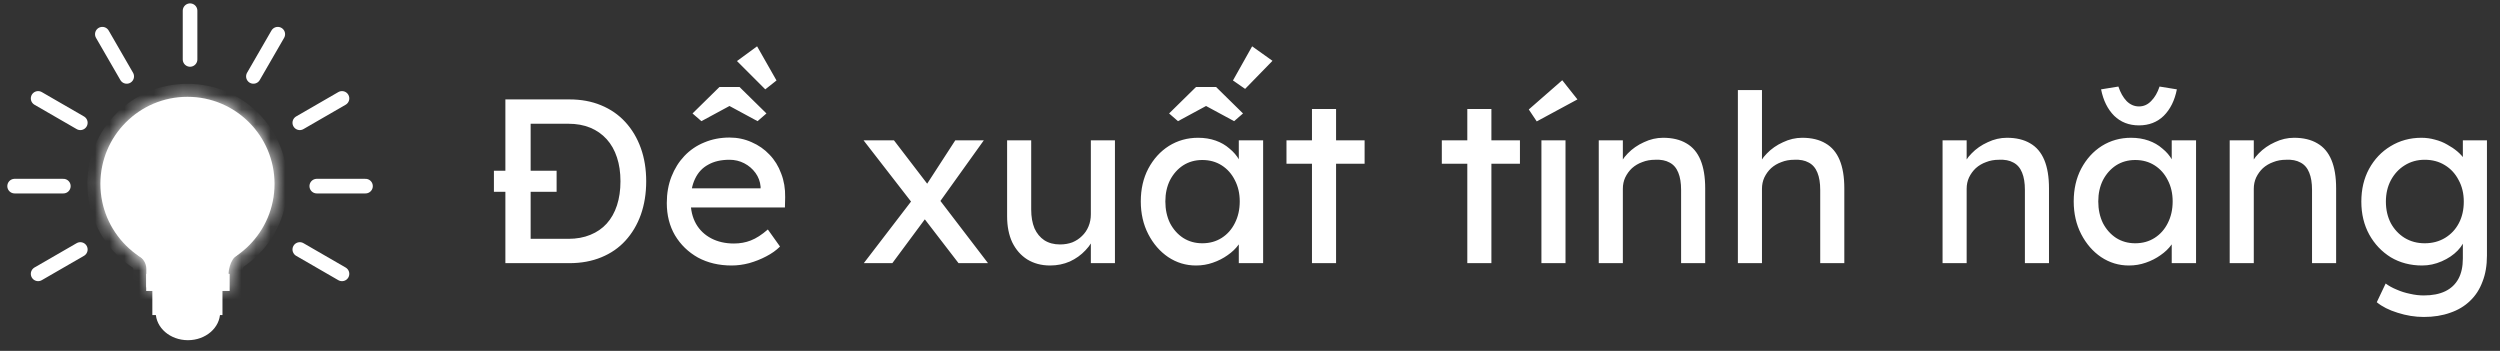
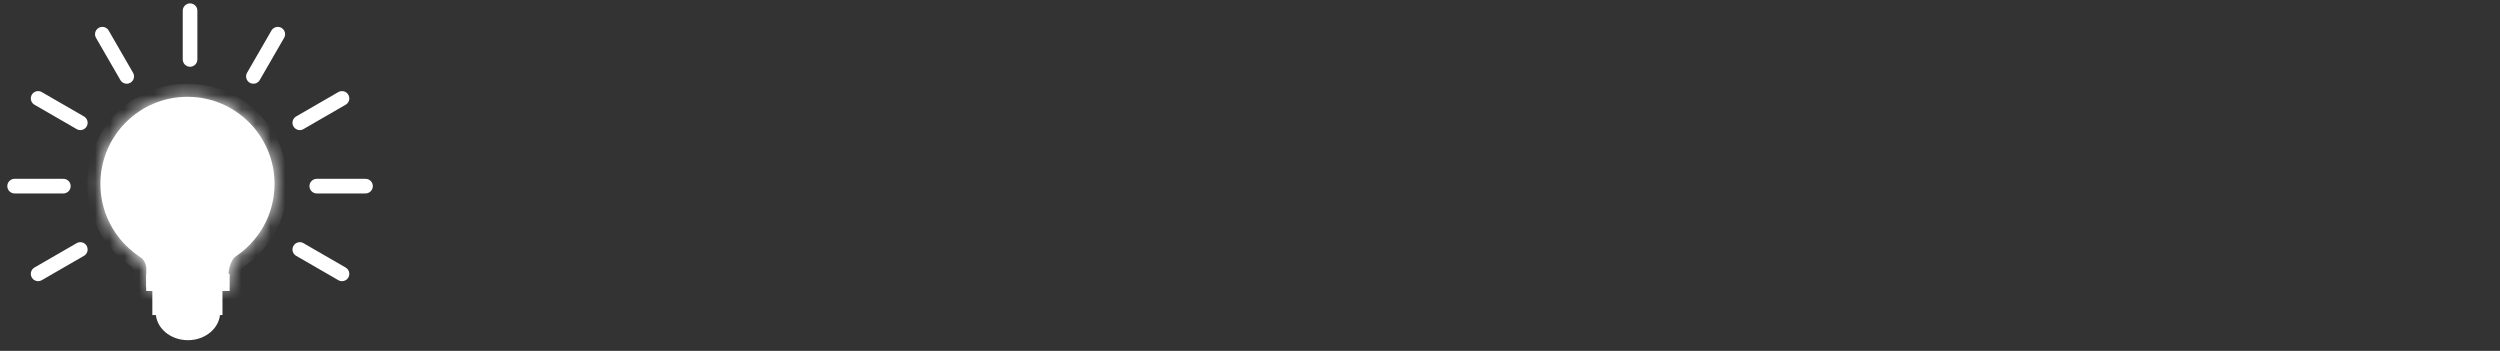
<svg xmlns="http://www.w3.org/2000/svg" width="171" height="24" viewBox="0 0 171 24" fill="none">
  <rect x="0" y="0" width="171" height="24" fill="#333333" stroke="none" />
  <mask id="path-1-inside-1_1378_46255" fill="white">
    <path d="M18.778 12.577C18.778 15.866 16.111 18.532 12.822 18.532C9.534 18.532 6.867 15.866 6.867 12.577C6.867 9.288 9.534 6.622 12.822 6.622C16.111 6.622 18.778 9.288 18.778 12.577Z" />
    <path d="M9.419 17.438C8.751 17.008 16.771 17.074 16.226 17.438C15.68 17.803 15.637 18.654 15.637 18.654V19.654H10.008C10.008 19.654 10.008 18.957 10.008 18.654C10.008 18.35 10.088 17.869 9.419 17.438Z" />
  </mask>
  <path d="M18.778 12.577C18.778 15.866 16.111 18.532 12.822 18.532C9.534 18.532 6.867 15.866 6.867 12.577C6.867 9.288 9.534 6.622 12.822 6.622C16.111 6.622 18.778 9.288 18.778 12.577Z" fill="white" />
  <path d="M9.419 17.438C8.751 17.008 16.771 17.074 16.226 17.438C15.68 17.803 15.637 18.654 15.637 18.654V19.654H10.008C10.008 19.654 10.008 18.957 10.008 18.654C10.008 18.35 10.088 17.869 9.419 17.438Z" fill="white" />
  <path d="M15.637 19.654V20.544H16.527V19.654H15.637ZM10.008 19.654H9.118V20.544H10.008V19.654ZM15.637 18.654L14.749 18.609L14.748 18.631V18.654H15.637ZM17.888 12.577C17.888 15.374 15.62 17.642 12.822 17.642V19.422C16.603 19.422 19.668 16.357 19.668 12.577H17.888ZM12.822 17.642C10.025 17.642 7.757 15.374 7.757 12.577H5.978C5.978 16.357 9.042 19.422 12.822 19.422V17.642ZM7.757 12.577C7.757 9.779 10.025 7.511 12.822 7.511V5.732C9.042 5.732 5.978 8.796 5.978 12.577H7.757ZM12.822 7.511C15.62 7.511 17.888 9.779 17.888 12.577H19.668C19.668 8.796 16.603 5.732 12.822 5.732V7.511ZM9.901 16.69C9.927 16.707 10.123 16.829 10.22 17.101C10.357 17.486 10.191 17.814 10.037 17.976C9.921 18.099 9.803 18.145 9.79 18.151C9.759 18.164 9.744 18.166 9.759 18.163C9.832 18.144 10.021 18.117 10.344 18.093C10.96 18.047 11.856 18.026 12.772 18.03C13.688 18.034 14.595 18.063 15.23 18.111C15.559 18.136 15.772 18.164 15.874 18.186C15.896 18.19 15.897 18.192 15.883 18.187C15.881 18.186 15.806 18.163 15.715 18.098C15.652 18.053 15.329 17.805 15.365 17.336C15.397 16.917 15.698 16.721 15.731 16.699L16.72 18.178C16.787 18.133 17.105 17.915 17.139 17.474C17.177 16.984 16.84 16.714 16.748 16.649C16.628 16.564 16.51 16.52 16.452 16.501C16.381 16.477 16.311 16.459 16.25 16.446C16.02 16.397 15.702 16.362 15.366 16.337C14.672 16.284 13.718 16.255 12.78 16.25C11.844 16.246 10.894 16.267 10.211 16.318C9.885 16.343 9.561 16.378 9.326 16.437C9.263 16.453 9.184 16.475 9.102 16.51C9.039 16.536 8.885 16.605 8.746 16.751C8.571 16.936 8.398 17.288 8.544 17.698C8.649 17.995 8.87 18.143 8.938 18.186L9.901 16.69ZM15.637 18.765H10.008V20.544H15.637V18.765ZM10.008 19.654C10.898 19.654 10.898 19.654 10.898 19.654C10.898 19.654 10.898 19.654 10.898 19.654C10.898 19.654 10.898 19.654 10.898 19.654C10.898 19.654 10.898 19.654 10.898 19.654C10.898 19.654 10.898 19.654 10.898 19.654C10.898 19.654 10.898 19.654 10.898 19.654C10.898 19.654 10.898 19.654 10.898 19.654C10.898 19.654 10.898 19.654 10.898 19.654C10.898 19.654 10.898 19.654 10.898 19.654C10.898 19.654 10.898 19.654 10.898 19.654C10.898 19.654 10.898 19.654 10.898 19.654C10.898 19.653 10.898 19.653 10.898 19.653C10.898 19.653 10.898 19.653 10.898 19.653C10.898 19.653 10.898 19.653 10.898 19.653C10.898 19.653 10.898 19.653 10.898 19.653C10.898 19.653 10.898 19.652 10.898 19.652C10.898 19.652 10.898 19.652 10.898 19.652C10.898 19.652 10.898 19.652 10.898 19.652C10.898 19.652 10.898 19.652 10.898 19.652C10.898 19.651 10.898 19.651 10.898 19.651C10.898 19.651 10.898 19.651 10.898 19.651C10.898 19.651 10.898 19.651 10.898 19.651C10.898 19.651 10.898 19.65 10.898 19.65C10.898 19.65 10.898 19.65 10.898 19.65C10.898 19.65 10.898 19.65 10.898 19.65C10.898 19.649 10.898 19.649 10.898 19.649C10.898 19.649 10.898 19.649 10.898 19.649C10.898 19.649 10.898 19.648 10.898 19.648C10.898 19.648 10.898 19.648 10.898 19.648C10.898 19.648 10.898 19.648 10.898 19.648C10.898 19.647 10.898 19.647 10.898 19.647C10.898 19.647 10.898 19.647 10.898 19.646C10.898 19.646 10.898 19.646 10.898 19.646C10.898 19.646 10.898 19.646 10.898 19.645C10.898 19.645 10.898 19.645 10.898 19.645C10.898 19.645 10.898 19.645 10.898 19.645C10.898 19.644 10.898 19.644 10.898 19.644C10.898 19.644 10.898 19.644 10.898 19.643C10.898 19.643 10.898 19.643 10.898 19.643C10.898 19.643 10.898 19.642 10.898 19.642C10.898 19.642 10.898 19.642 10.898 19.642C10.898 19.641 10.898 19.641 10.898 19.641C10.898 19.641 10.898 19.64 10.898 19.64C10.898 19.64 10.898 19.64 10.898 19.64C10.898 19.64 10.898 19.639 10.898 19.639C10.898 19.639 10.898 19.639 10.898 19.638C10.898 19.638 10.898 19.638 10.898 19.638C10.898 19.637 10.898 19.637 10.898 19.637C10.898 19.637 10.898 19.637 10.898 19.636C10.898 19.636 10.898 19.636 10.898 19.636C10.898 19.635 10.898 19.635 10.898 19.635C10.898 19.634 10.898 19.634 10.898 19.634C10.898 19.634 10.898 19.634 10.898 19.633C10.898 19.633 10.898 19.633 10.898 19.633C10.898 19.632 10.898 19.632 10.898 19.632C10.898 19.631 10.898 19.631 10.898 19.631C10.898 19.631 10.898 19.63 10.898 19.63C10.898 19.63 10.898 19.63 10.898 19.629C10.898 19.629 10.898 19.629 10.898 19.628C10.898 19.628 10.898 19.628 10.898 19.628C10.898 19.627 10.898 19.627 10.898 19.627C10.898 19.626 10.898 19.626 10.898 19.626C10.898 19.625 10.898 19.625 10.898 19.625C10.898 19.625 10.898 19.624 10.898 19.624C10.898 19.624 10.898 19.623 10.898 19.623C10.898 19.623 10.898 19.622 10.898 19.622C10.898 19.622 10.898 19.621 10.898 19.621C10.898 19.621 10.898 19.62 10.898 19.62C10.898 19.62 10.898 19.619 10.898 19.619C10.898 19.619 10.898 19.619 10.898 19.618C10.898 19.618 10.898 19.617 10.898 19.617C10.898 19.617 10.898 19.616 10.898 19.616C10.898 19.616 10.898 19.615 10.898 19.615C10.898 19.615 10.898 19.614 10.898 19.614C10.898 19.614 10.898 19.613 10.898 19.613C10.898 19.613 10.898 19.612 10.898 19.612C10.898 19.612 10.898 19.611 10.898 19.611C10.898 19.61 10.898 19.61 10.898 19.61C10.898 19.609 10.898 19.609 10.898 19.609C10.898 19.608 10.898 19.608 10.898 19.608C10.898 19.607 10.898 19.607 10.898 19.606C10.898 19.606 10.898 19.606 10.898 19.605C10.898 19.605 10.898 19.605 10.898 19.604C10.898 19.604 10.898 19.603 10.898 19.603C10.898 19.603 10.898 19.602 10.898 19.602C10.898 19.601 10.898 19.601 10.898 19.601C10.898 19.6 10.898 19.6 10.898 19.599C10.898 19.599 10.898 19.599 10.898 19.598C10.898 19.598 10.898 19.597 10.898 19.597C10.898 19.597 10.898 19.596 10.898 19.596C10.898 19.595 10.898 19.595 10.898 19.595C10.898 19.594 10.898 19.594 10.898 19.593C10.898 19.593 10.898 19.592 10.898 19.592C10.898 19.592 10.898 19.591 10.898 19.591C10.898 19.59 10.898 19.59 10.898 19.589C10.898 19.589 10.898 19.588 10.898 19.588C10.898 19.588 10.898 19.587 10.898 19.587C10.898 19.586 10.898 19.586 10.898 19.585C10.898 19.585 10.898 19.585 10.898 19.584C10.898 19.584 10.898 19.583 10.898 19.583C10.898 19.582 10.898 19.582 10.898 19.581C10.898 19.581 10.898 19.581 10.898 19.58C10.898 19.58 10.898 19.579 10.898 19.579C10.898 19.578 10.898 19.578 10.898 19.577C10.898 19.577 10.898 19.576 10.898 19.576C10.898 19.575 10.898 19.575 10.898 19.575C10.898 19.574 10.898 19.573 10.898 19.573C10.898 19.573 10.898 19.572 10.898 19.572C10.898 19.571 10.898 19.571 10.898 19.57C10.898 19.57 10.898 19.569 10.898 19.569C10.898 19.568 10.898 19.568 10.898 19.567C10.898 19.567 10.898 19.566 10.898 19.566C10.898 19.565 10.898 19.565 10.898 19.564C10.898 19.564 10.898 19.563 10.898 19.563C10.898 19.562 10.898 19.562 10.898 19.561C10.898 19.561 10.898 19.56 10.898 19.56C10.898 19.559 10.898 19.559 10.898 19.558C10.898 19.558 10.898 19.557 10.898 19.557C10.898 19.556 10.898 19.556 10.898 19.555C10.898 19.555 10.898 19.554 10.898 19.554C10.898 19.553 10.898 19.553 10.898 19.552C10.898 19.552 10.898 19.551 10.898 19.55C10.898 19.55 10.898 19.549 10.898 19.549C10.898 19.548 10.898 19.548 10.898 19.547C10.898 19.547 10.898 19.546 10.898 19.546C10.898 19.545 10.898 19.545 10.898 19.544C10.898 19.544 10.898 19.543 10.898 19.542C10.898 19.542 10.898 19.541 10.898 19.541C10.898 19.54 10.898 19.54 10.898 19.539C10.898 19.539 10.898 19.538 10.898 19.538C10.898 19.537 10.898 19.536 10.898 19.536C10.898 19.535 10.898 19.535 10.898 19.534C10.898 19.534 10.898 19.533 10.898 19.532C10.898 19.532 10.898 19.531 10.898 19.531C10.898 19.53 10.898 19.53 10.898 19.529C10.898 19.529 10.898 19.528 10.898 19.527C10.898 19.527 10.898 19.526 10.898 19.526C10.898 19.525 10.898 19.524 10.898 19.524C10.898 19.523 10.898 19.523 10.898 19.522C10.898 19.522 10.898 19.521 10.898 19.52C10.898 19.52 10.898 19.519 10.898 19.519C10.898 19.518 10.898 19.517 10.898 19.517C10.898 19.516 10.898 19.516 10.898 19.515C10.898 19.515 10.898 19.514 10.898 19.513C10.898 19.513 10.898 19.512 10.898 19.512C10.898 19.511 10.898 19.51 10.898 19.51C10.898 19.509 10.898 19.509 10.898 19.508C10.898 19.507 10.898 19.507 10.898 19.506C10.898 19.505 10.898 19.505 10.898 19.504C10.898 19.504 10.898 19.503 10.898 19.502C10.898 19.502 10.898 19.501 10.898 19.5C10.898 19.5 10.898 19.499 10.898 19.499C10.898 19.498 10.898 19.497 10.898 19.497C10.898 19.496 10.898 19.496 10.898 19.495C10.898 19.494 10.898 19.494 10.898 19.493C10.898 19.492 10.898 19.492 10.898 19.491C10.898 19.491 10.898 19.49 10.898 19.489C10.898 19.489 10.898 19.488 10.898 19.487C10.898 19.487 10.898 19.486 10.898 19.485C10.898 19.485 10.898 19.484 10.898 19.483C10.898 19.483 10.898 19.482 10.898 19.482C10.898 19.481 10.898 19.48 10.898 19.48C10.898 19.479 10.898 19.478 10.898 19.478C10.898 19.477 10.898 19.476 10.898 19.476C10.898 19.475 10.898 19.474 10.898 19.474C10.898 19.473 10.898 19.473 10.898 19.472C10.898 19.471 10.898 19.471 10.898 19.47C10.898 19.469 10.898 19.468 10.898 19.468C10.898 19.467 10.898 19.466 10.898 19.466C10.898 19.465 10.898 19.465 10.898 19.464C10.898 19.463 10.898 19.462 10.898 19.462C10.898 19.461 10.898 19.46 10.898 19.46C10.898 19.459 10.898 19.458 10.898 19.458C10.898 19.457 10.898 19.456 10.898 19.456C10.898 19.455 10.898 19.454 10.898 19.454C10.898 19.453 10.898 19.452 10.898 19.452C10.898 19.451 10.898 19.45 10.898 19.45C10.898 19.449 10.898 19.448 10.898 19.448C10.898 19.447 10.898 19.446 10.898 19.445C10.898 19.445 10.898 19.444 10.898 19.443C10.898 19.443 10.898 19.442 10.898 19.441C10.898 19.441 10.898 19.44 10.898 19.439C10.898 19.439 10.898 19.438 10.898 19.437C10.898 19.436 10.898 19.436 10.898 19.435C10.898 19.434 10.898 19.434 10.898 19.433C10.898 19.432 10.898 19.431 10.898 19.431C10.898 19.43 10.898 19.429 10.898 19.429C10.898 19.428 10.898 19.427 10.898 19.427C10.898 19.426 10.898 19.425 10.898 19.424C10.898 19.424 10.898 19.423 10.898 19.422C10.898 19.422 10.898 19.421 10.898 19.42C10.898 19.419 10.898 19.419 10.898 19.418C10.898 19.417 10.898 19.416 10.898 19.416C10.898 19.415 10.898 19.414 10.898 19.413C10.898 19.413 10.898 19.412 10.898 19.411C10.898 19.411 10.898 19.41 10.898 19.409C10.898 19.409 10.898 19.408 10.898 19.407C10.898 19.406 10.898 19.405 10.898 19.405C10.898 19.404 10.898 19.403 10.898 19.403C10.898 19.402 10.898 19.401 10.898 19.4C10.898 19.4 10.898 19.399 10.898 19.398C10.898 19.397 10.898 19.397 10.898 19.396C10.898 19.395 10.898 19.394 10.898 19.394C10.898 19.393 10.898 19.392 10.898 19.392C10.898 19.391 10.898 19.39 10.898 19.389C10.898 19.389 10.898 19.388 10.898 19.387C10.898 19.386 10.898 19.386 10.898 19.385C10.898 19.384 10.898 19.383 10.898 19.382C10.898 19.382 10.898 19.381 10.898 19.38C10.898 19.379 10.898 19.379 10.898 19.378C10.898 19.377 10.898 19.376 10.898 19.376C10.898 19.375 10.898 19.374 10.898 19.373C10.898 19.373 10.898 19.372 10.898 19.371C10.898 19.37 10.898 19.369 10.898 19.369C10.898 19.368 10.898 19.367 10.898 19.366C10.898 19.366 10.898 19.365 10.898 19.364C10.898 19.363 10.898 19.363 10.898 19.362C10.898 19.361 10.898 19.36 10.898 19.36C10.898 19.359 10.898 19.358 10.898 19.357C10.898 19.356 10.898 19.356 10.898 19.355C10.898 19.354 10.898 19.353 10.898 19.352C10.898 19.352 10.898 19.351 10.898 19.35C10.898 19.349 10.898 19.349 10.898 19.348C10.898 19.347 10.898 19.346 10.898 19.346C10.898 19.345 10.898 19.344 10.898 19.343C10.898 19.342 10.898 19.342 10.898 19.341C10.898 19.34 10.898 19.339 10.898 19.338C10.898 19.338 10.898 19.337 10.898 19.336C10.898 19.335 10.898 19.334 10.898 19.334C10.898 19.333 10.898 19.332 10.898 19.331C10.898 19.331 10.898 19.33 10.898 19.329C10.898 19.328 10.898 19.327 10.898 19.327C10.898 19.326 10.898 19.325 10.898 19.324C10.898 19.323 10.898 19.323 10.898 19.322C10.898 19.321 10.898 19.32 10.898 19.319C10.898 19.319 10.898 19.318 10.898 19.317C10.898 19.316 10.898 19.315 10.898 19.314C10.898 19.314 10.898 19.313 10.898 19.312C10.898 19.311 10.898 19.311 10.898 19.31C10.898 19.309 10.898 19.308 10.898 19.307C10.898 19.306 10.898 19.306 10.898 19.305C10.898 19.304 10.898 19.303 10.898 19.302C10.898 19.302 10.898 19.301 10.898 19.3C10.898 19.299 10.898 19.298 10.898 19.298C10.898 19.297 10.898 19.296 10.898 19.295C10.898 19.294 10.898 19.294 10.898 19.293C10.898 19.292 10.898 19.291 10.898 19.29C10.898 19.289 10.898 19.289 10.898 19.288C10.898 19.287 10.898 19.286 10.898 19.285C10.898 19.285 10.898 19.284 10.898 19.283C10.898 19.282 10.898 19.281 10.898 19.28C10.898 19.279 10.898 19.279 10.898 19.278C10.898 19.277 10.898 19.276 10.898 19.275C10.898 19.275 10.898 19.274 10.898 19.273C10.898 19.272 10.898 19.271 10.898 19.27C10.898 19.27 10.898 19.269 10.898 19.268C10.898 19.267 10.898 19.266 10.898 19.265C10.898 19.265 10.898 19.264 10.898 19.263C10.898 19.262 10.898 19.261 10.898 19.261C10.898 19.26 10.898 19.259 10.898 19.258C10.898 19.257 10.898 19.256 10.898 19.256C10.898 19.255 10.898 19.254 10.898 19.253C10.898 19.252 10.898 19.251 10.898 19.25C10.898 19.25 10.898 19.249 10.898 19.248C10.898 19.247 10.898 19.246 10.898 19.245C10.898 19.245 10.898 19.244 10.898 19.243C10.898 19.242 10.898 19.241 10.898 19.24C10.898 19.24 10.898 19.239 10.898 19.238C10.898 19.237 10.898 19.236 10.898 19.235C10.898 19.235 10.898 19.234 10.898 19.233C10.898 19.232 10.898 19.231 10.898 19.23C10.898 19.23 10.898 19.229 10.898 19.228C10.898 19.227 10.898 19.226 10.898 19.225C10.898 19.224 10.898 19.224 10.898 19.223C10.898 19.222 10.898 19.221 10.898 19.22C10.898 19.219 10.898 19.218 10.898 19.218C10.898 19.217 10.898 19.216 10.898 19.215C10.898 19.214 10.898 19.213 10.898 19.212C10.898 19.212 10.898 19.211 10.898 19.21C10.898 19.209 10.898 19.208 10.898 19.207C10.898 19.207 10.898 19.206 10.898 19.205C10.898 19.204 10.898 19.203 10.898 19.202C10.898 19.201 10.898 19.201 10.898 19.2C10.898 19.199 10.898 19.198 10.898 19.197C10.898 19.196 10.898 19.195 10.898 19.195C10.898 19.194 10.898 19.193 10.898 19.192C10.898 19.191 10.898 19.19 10.898 19.189C10.898 19.189 10.898 19.188 10.898 19.187C10.898 19.186 10.898 19.185 10.898 19.184C10.898 19.183 10.898 19.183 10.898 19.182C10.898 19.181 10.898 19.18 10.898 19.179C10.898 19.178 10.898 19.177 10.898 19.177C10.898 19.176 10.898 19.175 10.898 19.174C10.898 19.173 10.898 19.172 10.898 19.171C10.898 19.171 10.898 19.17 10.898 19.169C10.898 19.168 10.898 19.167 10.898 19.166C10.898 19.165 10.898 19.165 10.898 19.164C10.898 19.163 10.898 19.162 10.898 19.161C10.898 19.16 10.898 19.159 10.898 19.159C10.898 19.158 10.898 19.157 10.898 19.156C10.898 19.155 10.898 19.154 10.898 19.153C10.898 19.152 10.898 19.152 10.898 19.151C10.898 19.15 10.898 19.149 10.898 19.148C10.898 19.147 10.898 19.146 10.898 19.145C10.898 19.145 10.898 19.144 10.898 19.143C10.898 19.142 10.898 19.141 10.898 19.14C10.898 19.139 10.898 19.139 10.898 19.138C10.898 19.137 10.898 19.136 10.898 19.135C10.898 19.134 10.898 19.133 10.898 19.133C10.898 19.132 10.898 19.131 10.898 19.13C10.898 19.129 10.898 19.128 10.898 19.127C10.898 19.126 10.898 19.126 10.898 19.125C10.898 19.124 10.898 19.123 10.898 19.122C10.898 19.121 10.898 19.12 10.898 19.119C10.898 19.119 10.898 19.118 10.898 19.117C10.898 19.116 10.898 19.115 10.898 19.114C10.898 19.113 10.898 19.113 10.898 19.112C10.898 19.111 10.898 19.11 10.898 19.109C10.898 19.108 10.898 19.107 10.898 19.106C10.898 19.106 10.898 19.105 10.898 19.104C10.898 19.103 10.898 19.102 10.898 19.101C10.898 19.1 10.898 19.099 10.898 19.099C10.898 19.098 10.898 19.097 10.898 19.096C10.898 19.095 10.898 19.094 10.898 19.093C10.898 19.093 10.898 19.092 10.898 19.091C10.898 19.09 10.898 19.089 10.898 19.088C10.898 19.087 10.898 19.086 10.898 19.086C10.898 19.085 10.898 19.084 10.898 19.083C10.898 19.082 10.898 19.081 10.898 19.08C10.898 19.079 10.898 19.079 10.898 19.078C10.898 19.077 10.898 19.076 10.898 19.075C10.898 19.074 10.898 19.073 10.898 19.073C10.898 19.072 10.898 19.071 10.898 19.07C10.898 19.069 10.898 19.068 10.898 19.067C10.898 19.066 10.898 19.066 10.898 19.065C10.898 19.064 10.898 19.063 10.898 19.062C10.898 19.061 10.898 19.06 10.898 19.059C10.898 19.059 10.898 19.058 10.898 19.057C10.898 19.056 10.898 19.055 10.898 19.054C10.898 19.053 10.898 19.052 10.898 19.052C10.898 19.051 10.898 19.05 10.898 19.049C10.898 19.048 10.898 19.047 10.898 19.046C10.898 19.046 10.898 19.045 10.898 19.044C10.898 19.043 10.898 19.042 10.898 19.041C10.898 19.04 10.898 19.04 10.898 19.039C10.898 19.038 10.898 19.037 10.898 19.036C10.898 19.035 10.898 19.034 10.898 19.033C10.898 19.032 10.898 19.032 10.898 19.031C10.898 19.03 10.898 19.029 10.898 19.028C10.898 19.027 10.898 19.026 10.898 19.026C10.898 19.025 10.898 19.024 10.898 19.023C10.898 19.022 10.898 19.021 10.898 19.02C10.898 19.02 10.898 19.019 10.898 19.018C10.898 19.017 10.898 19.016 10.898 19.015C10.898 19.014 10.898 19.014 10.898 19.013C10.898 19.012 10.898 19.011 10.898 19.01C10.898 19.009 10.898 19.008 10.898 19.007C10.898 19.007 10.898 19.006 10.898 19.005C10.898 19.004 10.898 19.003 10.898 19.002C10.898 19.001 10.898 19 10.898 19C10.898 18.999 10.898 18.998 10.898 18.997C10.898 18.996 10.898 18.995 10.898 18.994C10.898 18.994 10.898 18.993 10.898 18.992C10.898 18.991 10.898 18.99 10.898 18.989C10.898 18.988 10.898 18.988 10.898 18.987C10.898 18.986 10.898 18.985 10.898 18.984C10.898 18.983 10.898 18.983 10.898 18.982C10.898 18.981 10.898 18.98 10.898 18.979C10.898 18.978 10.898 18.977 10.898 18.977C10.898 18.976 10.898 18.975 10.898 18.974C10.898 18.973 10.898 18.972 10.898 18.971C10.898 18.971 10.898 18.97 10.898 18.969C10.898 18.968 10.898 18.967 10.898 18.966C10.898 18.965 10.898 18.965 10.898 18.964C10.898 18.963 10.898 18.962 10.898 18.961C10.898 18.96 10.898 18.959 10.898 18.959C10.898 18.958 10.898 18.957 10.898 18.956C10.898 18.955 10.898 18.954 10.898 18.953C10.898 18.953 10.898 18.952 10.898 18.951C10.898 18.95 10.898 18.949 10.898 18.948C10.898 18.948 10.898 18.947 10.898 18.946C10.898 18.945 10.898 18.944 10.898 18.943C10.898 18.942 10.898 18.942 10.898 18.941C10.898 18.94 10.898 18.939 10.898 18.938C10.898 18.937 10.898 18.936 10.898 18.936C10.898 18.935 10.898 18.934 10.898 18.933C10.898 18.932 10.898 18.931 10.898 18.931C10.898 18.93 10.898 18.929 10.898 18.928C10.898 18.927 10.898 18.926 10.898 18.926C10.898 18.925 10.898 18.924 10.898 18.923C10.898 18.922 10.898 18.921 10.898 18.921C10.898 18.92 10.898 18.919 10.898 18.918C10.898 18.917 10.898 18.916 10.898 18.916C10.898 18.915 10.898 18.914 10.898 18.913C10.898 18.912 10.898 18.911 10.898 18.91C10.898 18.91 10.898 18.909 10.898 18.908C10.898 18.907 10.898 18.906 10.898 18.905C10.898 18.905 10.898 18.904 10.898 18.903C10.898 18.902 10.898 18.901 10.898 18.901C10.898 18.9 10.898 18.899 10.898 18.898C10.898 18.897 10.898 18.896 10.898 18.896C10.898 18.895 10.898 18.894 10.898 18.893C10.898 18.892 10.898 18.892 10.898 18.891C10.898 18.89 10.898 18.889 10.898 18.888C10.898 18.887 10.898 18.887 10.898 18.886C10.898 18.885 10.898 18.884 10.898 18.883C10.898 18.882 10.898 18.882 10.898 18.881C10.898 18.88 10.898 18.879 10.898 18.878C10.898 18.878 10.898 18.877 10.898 18.876C10.898 18.875 10.898 18.874 10.898 18.873C10.898 18.873 10.898 18.872 10.898 18.871C10.898 18.87 10.898 18.869 10.898 18.869C10.898 18.868 10.898 18.867 10.898 18.866C10.898 18.865 10.898 18.864 10.898 18.864C10.898 18.863 10.898 18.862 10.898 18.861C10.898 18.86 10.898 18.86 10.898 18.859C10.898 18.858 10.898 18.857 10.898 18.856C10.898 18.856 10.898 18.855 10.898 18.854C10.898 18.853 10.898 18.852 10.898 18.852C10.898 18.851 10.898 18.85 10.898 18.849C10.898 18.848 10.898 18.848 10.898 18.847C10.898 18.846 10.898 18.845 10.898 18.844C10.898 18.844 10.898 18.843 10.898 18.842C10.898 18.841 10.898 18.84 10.898 18.84C10.898 18.839 10.898 18.838 10.898 18.837C10.898 18.836 10.898 18.836 10.898 18.835C10.898 18.834 10.898 18.833 10.898 18.832C10.898 18.832 10.898 18.831 10.898 18.83C10.898 18.829 10.898 18.828 10.898 18.828C10.898 18.827 10.898 18.826 10.898 18.825C10.898 18.825 10.898 18.824 10.898 18.823C10.898 18.822 10.898 18.822 10.898 18.821C10.898 18.82 10.898 18.819 10.898 18.818C10.898 18.818 10.898 18.817 10.898 18.816C10.898 18.815 10.898 18.814 10.898 18.814C10.898 18.813 10.898 18.812 10.898 18.811C10.898 18.811 10.898 18.81 10.898 18.809C10.898 18.808 10.898 18.808 10.898 18.807C10.898 18.806 10.898 18.805 10.898 18.804C10.898 18.804 10.898 18.803 10.898 18.802C10.898 18.801 10.898 18.801 10.898 18.8C10.898 18.799 10.898 18.798 10.898 18.797C10.898 18.797 10.898 18.796 10.898 18.795C10.898 18.794 10.898 18.794 10.898 18.793C10.898 18.792 10.898 18.791 10.898 18.791C10.898 18.79 10.898 18.789 10.898 18.788C10.898 18.788 10.898 18.787 10.898 18.786C10.898 18.785 10.898 18.785 10.898 18.784C10.898 18.783 10.898 18.782 10.898 18.782C10.898 18.781 10.898 18.78 10.898 18.779C10.898 18.779 10.898 18.778 10.898 18.777C10.898 18.776 10.898 18.776 10.898 18.775C10.898 18.774 10.898 18.773 10.898 18.773C10.898 18.772 10.898 18.771 10.898 18.77C10.898 18.77 10.898 18.769 10.898 18.768C10.898 18.767 10.898 18.767 10.898 18.766C10.898 18.765 10.898 18.765 10.898 18.764C10.898 18.763 10.898 18.762 10.898 18.762C10.898 18.761 10.898 18.76 10.898 18.759C10.898 18.759 10.898 18.758 10.898 18.757C10.898 18.756 10.898 18.756 10.898 18.755C10.898 18.754 10.898 18.754 10.898 18.753C10.898 18.752 10.898 18.751 10.898 18.751C10.898 18.75 10.898 18.749 10.898 18.749C10.898 18.748 10.898 18.747 10.898 18.746C10.898 18.746 10.898 18.745 10.898 18.744C10.898 18.744 10.898 18.743 10.898 18.742C10.898 18.741 10.898 18.741 10.898 18.74C10.898 18.739 10.898 18.739 10.898 18.738C10.898 18.737 10.898 18.736 10.898 18.736C10.898 18.735 10.898 18.734 10.898 18.734C10.898 18.733 10.898 18.732 10.898 18.732C10.898 18.731 10.898 18.73 10.898 18.729C10.898 18.729 10.898 18.728 10.898 18.727C10.898 18.727 10.898 18.726 10.898 18.725C10.898 18.725 10.898 18.724 10.898 18.723C10.898 18.723 10.898 18.722 10.898 18.721C10.898 18.72 10.898 18.72 10.898 18.719C10.898 18.718 10.898 18.718 10.898 18.717C10.898 18.716 10.898 18.716 10.898 18.715C10.898 18.714 10.898 18.714 10.898 18.713C10.898 18.712 10.898 18.712 10.898 18.711C10.898 18.71 10.898 18.709 10.898 18.709C10.898 18.708 10.898 18.707 10.898 18.707C10.898 18.706 10.898 18.706 10.898 18.705C10.898 18.704 10.898 18.703 10.898 18.703C10.898 18.702 10.898 18.701 10.898 18.701C10.898 18.7 10.898 18.7 10.898 18.699C10.898 18.698 10.898 18.698 10.898 18.697C10.898 18.696 10.898 18.696 10.898 18.695C10.898 18.694 10.898 18.694 10.898 18.693C10.898 18.692 10.898 18.692 10.898 18.691C10.898 18.69 10.898 18.69 10.898 18.689C10.898 18.688 10.898 18.688 10.898 18.687C10.898 18.686 10.898 18.686 10.898 18.685C10.898 18.684 10.898 18.684 10.898 18.683C10.898 18.683 10.898 18.682 10.898 18.681C10.898 18.681 10.898 18.68 10.898 18.679C10.898 18.679 10.898 18.678 10.898 18.677C10.898 18.677 10.898 18.676 10.898 18.676C10.898 18.675 10.898 18.674 10.898 18.674C10.898 18.673 10.898 18.672 10.898 18.672C10.898 18.671 10.898 18.671 10.898 18.67C10.898 18.669 10.898 18.669 10.898 18.668C10.898 18.668 10.898 18.667 10.898 18.666C10.898 18.666 10.898 18.665 10.898 18.665C10.898 18.664 10.898 18.663 10.898 18.663C10.898 18.662 10.898 18.661 10.898 18.661C10.898 18.66 10.898 18.66 10.898 18.659C10.898 18.658 10.898 18.658 10.898 18.657C10.898 18.657 10.898 18.656 10.898 18.655C10.898 18.655 10.898 18.654 10.898 18.654H9.118C9.118 18.654 9.118 18.655 9.118 18.655C9.118 18.656 9.118 18.657 9.118 18.657C9.118 18.658 9.118 18.658 9.118 18.659C9.118 18.66 9.118 18.66 9.118 18.661C9.118 18.661 9.118 18.662 9.118 18.663C9.118 18.663 9.118 18.664 9.118 18.665C9.118 18.665 9.118 18.666 9.118 18.666C9.118 18.667 9.118 18.668 9.118 18.668C9.118 18.669 9.118 18.669 9.118 18.67C9.118 18.671 9.118 18.671 9.118 18.672C9.118 18.672 9.118 18.673 9.118 18.674C9.118 18.674 9.118 18.675 9.118 18.676C9.118 18.676 9.118 18.677 9.118 18.677C9.118 18.678 9.118 18.679 9.118 18.679C9.118 18.68 9.118 18.681 9.118 18.681C9.118 18.682 9.118 18.683 9.118 18.683C9.118 18.684 9.118 18.684 9.118 18.685C9.118 18.686 9.118 18.686 9.118 18.687C9.118 18.688 9.118 18.688 9.118 18.689C9.118 18.69 9.118 18.69 9.118 18.691C9.118 18.692 9.118 18.692 9.118 18.693C9.118 18.694 9.118 18.694 9.118 18.695C9.118 18.696 9.118 18.696 9.118 18.697C9.118 18.698 9.118 18.698 9.118 18.699C9.118 18.7 9.118 18.7 9.118 18.701C9.118 18.701 9.118 18.702 9.118 18.703C9.118 18.703 9.118 18.704 9.118 18.705C9.118 18.706 9.118 18.706 9.118 18.707C9.118 18.707 9.118 18.708 9.118 18.709C9.118 18.709 9.118 18.71 9.118 18.711C9.118 18.712 9.118 18.712 9.118 18.713C9.118 18.714 9.118 18.714 9.118 18.715C9.118 18.716 9.118 18.716 9.118 18.717C9.118 18.718 9.118 18.718 9.118 18.719C9.118 18.72 9.118 18.72 9.118 18.721C9.118 18.722 9.118 18.723 9.118 18.723C9.118 18.724 9.118 18.725 9.118 18.725C9.118 18.726 9.118 18.727 9.118 18.727C9.118 18.728 9.118 18.729 9.118 18.729C9.118 18.73 9.118 18.731 9.118 18.732C9.118 18.732 9.118 18.733 9.118 18.734C9.118 18.734 9.118 18.735 9.118 18.736C9.118 18.736 9.118 18.737 9.118 18.738C9.118 18.739 9.118 18.739 9.118 18.74C9.118 18.741 9.118 18.741 9.118 18.742C9.118 18.743 9.118 18.744 9.118 18.744C9.118 18.745 9.118 18.746 9.118 18.746C9.118 18.747 9.118 18.748 9.118 18.749C9.118 18.749 9.118 18.75 9.118 18.751C9.118 18.751 9.118 18.752 9.118 18.753C9.118 18.754 9.118 18.754 9.118 18.755C9.118 18.756 9.118 18.756 9.118 18.757C9.118 18.758 9.118 18.759 9.118 18.759C9.118 18.76 9.118 18.761 9.118 18.762C9.118 18.762 9.118 18.763 9.118 18.764C9.118 18.765 9.118 18.765 9.118 18.766C9.118 18.767 9.118 18.767 9.118 18.768C9.118 18.769 9.118 18.77 9.118 18.77C9.118 18.771 9.118 18.772 9.118 18.773C9.118 18.773 9.118 18.774 9.118 18.775C9.118 18.776 9.118 18.776 9.118 18.777C9.118 18.778 9.118 18.779 9.118 18.779C9.118 18.78 9.118 18.781 9.118 18.782C9.118 18.782 9.118 18.783 9.118 18.784C9.118 18.785 9.118 18.785 9.118 18.786C9.118 18.787 9.118 18.788 9.118 18.788C9.118 18.789 9.118 18.79 9.118 18.791C9.118 18.791 9.118 18.792 9.118 18.793C9.118 18.794 9.118 18.794 9.118 18.795C9.118 18.796 9.118 18.797 9.118 18.797C9.118 18.798 9.118 18.799 9.118 18.8C9.118 18.801 9.118 18.801 9.118 18.802C9.118 18.803 9.118 18.804 9.118 18.804C9.118 18.805 9.118 18.806 9.118 18.807C9.118 18.808 9.118 18.808 9.118 18.809C9.118 18.81 9.118 18.811 9.118 18.811C9.118 18.812 9.118 18.813 9.118 18.814C9.118 18.814 9.118 18.815 9.118 18.816C9.118 18.817 9.118 18.818 9.118 18.818C9.118 18.819 9.118 18.82 9.118 18.821C9.118 18.822 9.118 18.822 9.118 18.823C9.118 18.824 9.118 18.825 9.118 18.825C9.118 18.826 9.118 18.827 9.118 18.828C9.118 18.828 9.118 18.829 9.118 18.83C9.118 18.831 9.118 18.832 9.118 18.832C9.118 18.833 9.118 18.834 9.118 18.835C9.118 18.836 9.118 18.836 9.118 18.837C9.118 18.838 9.118 18.839 9.118 18.84C9.118 18.84 9.118 18.841 9.118 18.842C9.118 18.843 9.118 18.844 9.118 18.844C9.118 18.845 9.118 18.846 9.118 18.847C9.118 18.848 9.118 18.848 9.118 18.849C9.118 18.85 9.118 18.851 9.118 18.852C9.118 18.852 9.118 18.853 9.118 18.854C9.118 18.855 9.118 18.856 9.118 18.856C9.118 18.857 9.118 18.858 9.118 18.859C9.118 18.86 9.118 18.86 9.118 18.861C9.118 18.862 9.118 18.863 9.118 18.864C9.118 18.864 9.118 18.865 9.118 18.866C9.118 18.867 9.118 18.868 9.118 18.869C9.118 18.869 9.118 18.87 9.118 18.871C9.118 18.872 9.118 18.873 9.118 18.873C9.118 18.874 9.118 18.875 9.118 18.876C9.118 18.877 9.118 18.878 9.118 18.878C9.118 18.879 9.118 18.88 9.118 18.881C9.118 18.882 9.118 18.882 9.118 18.883C9.118 18.884 9.118 18.885 9.118 18.886C9.118 18.887 9.118 18.887 9.118 18.888C9.118 18.889 9.118 18.89 9.118 18.891C9.118 18.892 9.118 18.892 9.118 18.893C9.118 18.894 9.118 18.895 9.118 18.896C9.118 18.896 9.118 18.897 9.118 18.898C9.118 18.899 9.118 18.9 9.118 18.901C9.118 18.901 9.118 18.902 9.118 18.903C9.118 18.904 9.118 18.905 9.118 18.905C9.118 18.906 9.118 18.907 9.118 18.908C9.118 18.909 9.118 18.91 9.118 18.91C9.118 18.911 9.118 18.912 9.118 18.913C9.118 18.914 9.118 18.915 9.118 18.916C9.118 18.916 9.118 18.917 9.118 18.918C9.118 18.919 9.118 18.92 9.118 18.921C9.118 18.921 9.118 18.922 9.118 18.923C9.118 18.924 9.118 18.925 9.118 18.926C9.118 18.926 9.118 18.927 9.118 18.928C9.118 18.929 9.118 18.93 9.118 18.931C9.118 18.931 9.118 18.932 9.118 18.933C9.118 18.934 9.118 18.935 9.118 18.936C9.118 18.936 9.118 18.937 9.118 18.938C9.118 18.939 9.118 18.94 9.118 18.941C9.118 18.942 9.118 18.942 9.118 18.943C9.118 18.944 9.118 18.945 9.118 18.946C9.118 18.947 9.118 18.948 9.118 18.948C9.118 18.949 9.118 18.95 9.118 18.951C9.118 18.952 9.118 18.953 9.118 18.953C9.118 18.954 9.118 18.955 9.118 18.956C9.118 18.957 9.118 18.958 9.118 18.959C9.118 18.959 9.118 18.96 9.118 18.961C9.118 18.962 9.118 18.963 9.118 18.964C9.118 18.965 9.118 18.965 9.118 18.966C9.118 18.967 9.118 18.968 9.118 18.969C9.118 18.97 9.118 18.971 9.118 18.971C9.118 18.972 9.118 18.973 9.118 18.974C9.118 18.975 9.118 18.976 9.118 18.977C9.118 18.977 9.118 18.978 9.118 18.979C9.118 18.98 9.118 18.981 9.118 18.982C9.118 18.983 9.118 18.983 9.118 18.984C9.118 18.985 9.118 18.986 9.118 18.987C9.118 18.988 9.118 18.988 9.118 18.989C9.118 18.99 9.118 18.991 9.118 18.992C9.118 18.993 9.118 18.994 9.118 18.994C9.118 18.995 9.118 18.996 9.118 18.997C9.118 18.998 9.118 18.999 9.118 19C9.118 19 9.118 19.001 9.118 19.002C9.118 19.003 9.118 19.004 9.118 19.005C9.118 19.006 9.118 19.007 9.118 19.007C9.118 19.008 9.118 19.009 9.118 19.01C9.118 19.011 9.118 19.012 9.118 19.013C9.118 19.014 9.118 19.014 9.118 19.015C9.118 19.016 9.118 19.017 9.118 19.018C9.118 19.019 9.118 19.02 9.118 19.02C9.118 19.021 9.118 19.022 9.118 19.023C9.118 19.024 9.118 19.025 9.118 19.026C9.118 19.026 9.118 19.027 9.118 19.028C9.118 19.029 9.118 19.03 9.118 19.031C9.118 19.032 9.118 19.032 9.118 19.033C9.118 19.034 9.118 19.035 9.118 19.036C9.118 19.037 9.118 19.038 9.118 19.039C9.118 19.04 9.118 19.04 9.118 19.041C9.118 19.042 9.118 19.043 9.118 19.044C9.118 19.045 9.118 19.046 9.118 19.046C9.118 19.047 9.118 19.048 9.118 19.049C9.118 19.05 9.118 19.051 9.118 19.052C9.118 19.052 9.118 19.053 9.118 19.054C9.118 19.055 9.118 19.056 9.118 19.057C9.118 19.058 9.118 19.059 9.118 19.059C9.118 19.06 9.118 19.061 9.118 19.062C9.118 19.063 9.118 19.064 9.118 19.065C9.118 19.066 9.118 19.066 9.118 19.067C9.118 19.068 9.118 19.069 9.118 19.07C9.118 19.071 9.118 19.072 9.118 19.073C9.118 19.073 9.118 19.074 9.118 19.075C9.118 19.076 9.118 19.077 9.118 19.078C9.118 19.079 9.118 19.079 9.118 19.08C9.118 19.081 9.118 19.082 9.118 19.083C9.118 19.084 9.118 19.085 9.118 19.086C9.118 19.086 9.118 19.087 9.118 19.088C9.118 19.089 9.118 19.09 9.118 19.091C9.118 19.092 9.118 19.093 9.118 19.093C9.118 19.094 9.118 19.095 9.118 19.096C9.118 19.097 9.118 19.098 9.118 19.099C9.118 19.099 9.118 19.1 9.118 19.101C9.118 19.102 9.118 19.103 9.118 19.104C9.118 19.105 9.118 19.106 9.118 19.106C9.118 19.107 9.118 19.108 9.118 19.109C9.118 19.11 9.118 19.111 9.118 19.112C9.118 19.113 9.118 19.113 9.118 19.114C9.118 19.115 9.118 19.116 9.118 19.117C9.118 19.118 9.118 19.119 9.118 19.119C9.118 19.12 9.118 19.121 9.118 19.122C9.118 19.123 9.118 19.124 9.118 19.125C9.118 19.126 9.118 19.126 9.118 19.127C9.118 19.128 9.118 19.129 9.118 19.13C9.118 19.131 9.118 19.132 9.118 19.133C9.118 19.133 9.118 19.134 9.118 19.135C9.118 19.136 9.118 19.137 9.118 19.138C9.118 19.139 9.118 19.139 9.118 19.14C9.118 19.141 9.118 19.142 9.118 19.143C9.118 19.144 9.118 19.145 9.118 19.145C9.118 19.146 9.118 19.147 9.118 19.148C9.118 19.149 9.118 19.15 9.118 19.151C9.118 19.152 9.118 19.152 9.118 19.153C9.118 19.154 9.118 19.155 9.118 19.156C9.118 19.157 9.118 19.158 9.118 19.159C9.118 19.159 9.118 19.16 9.118 19.161C9.118 19.162 9.118 19.163 9.118 19.164C9.118 19.165 9.118 19.165 9.118 19.166C9.118 19.167 9.118 19.168 9.118 19.169C9.118 19.17 9.118 19.171 9.118 19.171C9.118 19.172 9.118 19.173 9.118 19.174C9.118 19.175 9.118 19.176 9.118 19.177C9.118 19.177 9.118 19.178 9.118 19.179C9.118 19.18 9.118 19.181 9.118 19.182C9.118 19.183 9.118 19.183 9.118 19.184C9.118 19.185 9.118 19.186 9.118 19.187C9.118 19.188 9.118 19.189 9.118 19.189C9.118 19.19 9.118 19.191 9.118 19.192C9.118 19.193 9.118 19.194 9.118 19.195C9.118 19.195 9.118 19.196 9.118 19.197C9.118 19.198 9.118 19.199 9.118 19.2C9.118 19.201 9.118 19.201 9.118 19.202C9.118 19.203 9.118 19.204 9.118 19.205C9.118 19.206 9.118 19.207 9.118 19.207C9.118 19.208 9.118 19.209 9.118 19.21C9.118 19.211 9.118 19.212 9.118 19.212C9.118 19.213 9.118 19.214 9.118 19.215C9.118 19.216 9.118 19.217 9.118 19.218C9.118 19.218 9.118 19.219 9.118 19.22C9.118 19.221 9.118 19.222 9.118 19.223C9.118 19.224 9.118 19.224 9.118 19.225C9.118 19.226 9.118 19.227 9.118 19.228C9.118 19.229 9.118 19.23 9.118 19.23C9.118 19.231 9.118 19.232 9.118 19.233C9.118 19.234 9.118 19.235 9.118 19.235C9.118 19.236 9.118 19.237 9.118 19.238C9.118 19.239 9.118 19.24 9.118 19.24C9.118 19.241 9.118 19.242 9.118 19.243C9.118 19.244 9.118 19.245 9.118 19.245C9.118 19.246 9.118 19.247 9.118 19.248C9.118 19.249 9.118 19.25 9.118 19.25C9.118 19.251 9.118 19.252 9.118 19.253C9.118 19.254 9.118 19.255 9.118 19.256C9.118 19.256 9.118 19.257 9.118 19.258C9.118 19.259 9.118 19.26 9.118 19.261C9.118 19.261 9.118 19.262 9.118 19.263C9.118 19.264 9.118 19.265 9.118 19.265C9.118 19.266 9.118 19.267 9.118 19.268C9.118 19.269 9.118 19.27 9.118 19.27C9.118 19.271 9.118 19.272 9.118 19.273C9.118 19.274 9.118 19.275 9.118 19.275C9.118 19.276 9.118 19.277 9.118 19.278C9.118 19.279 9.118 19.279 9.118 19.28C9.118 19.281 9.118 19.282 9.118 19.283C9.118 19.284 9.118 19.285 9.118 19.285C9.118 19.286 9.118 19.287 9.118 19.288C9.118 19.289 9.118 19.289 9.118 19.29C9.118 19.291 9.118 19.292 9.118 19.293C9.118 19.294 9.118 19.294 9.118 19.295C9.118 19.296 9.118 19.297 9.118 19.298C9.118 19.298 9.118 19.299 9.118 19.3C9.118 19.301 9.118 19.302 9.118 19.302C9.118 19.303 9.118 19.304 9.118 19.305C9.118 19.306 9.118 19.306 9.118 19.307C9.118 19.308 9.118 19.309 9.118 19.31C9.118 19.311 9.118 19.311 9.118 19.312C9.118 19.313 9.118 19.314 9.118 19.314C9.118 19.315 9.118 19.316 9.118 19.317C9.118 19.318 9.118 19.319 9.118 19.319C9.118 19.32 9.118 19.321 9.118 19.322C9.118 19.323 9.118 19.323 9.118 19.324C9.118 19.325 9.118 19.326 9.118 19.327C9.118 19.327 9.118 19.328 9.118 19.329C9.118 19.33 9.118 19.331 9.118 19.331C9.118 19.332 9.118 19.333 9.118 19.334C9.118 19.334 9.118 19.335 9.118 19.336C9.118 19.337 9.118 19.338 9.118 19.338C9.118 19.339 9.118 19.34 9.118 19.341C9.118 19.342 9.118 19.342 9.118 19.343C9.118 19.344 9.118 19.345 9.118 19.346C9.118 19.346 9.118 19.347 9.118 19.348C9.118 19.349 9.118 19.349 9.118 19.35C9.118 19.351 9.118 19.352 9.118 19.352C9.118 19.353 9.118 19.354 9.118 19.355C9.118 19.356 9.118 19.356 9.118 19.357C9.118 19.358 9.118 19.359 9.118 19.36C9.118 19.36 9.118 19.361 9.118 19.362C9.118 19.363 9.118 19.363 9.118 19.364C9.118 19.365 9.118 19.366 9.118 19.366C9.118 19.367 9.118 19.368 9.118 19.369C9.118 19.369 9.118 19.37 9.118 19.371C9.118 19.372 9.118 19.373 9.118 19.373C9.118 19.374 9.118 19.375 9.118 19.376C9.118 19.376 9.118 19.377 9.118 19.378C9.118 19.379 9.118 19.379 9.118 19.38C9.118 19.381 9.118 19.382 9.118 19.382C9.118 19.383 9.118 19.384 9.118 19.385C9.118 19.386 9.118 19.386 9.118 19.387C9.118 19.388 9.118 19.389 9.118 19.389C9.118 19.39 9.118 19.391 9.118 19.392C9.118 19.392 9.118 19.393 9.118 19.394C9.118 19.394 9.118 19.395 9.118 19.396C9.118 19.397 9.118 19.397 9.118 19.398C9.118 19.399 9.118 19.4 9.118 19.4C9.118 19.401 9.118 19.402 9.118 19.403C9.118 19.403 9.118 19.404 9.118 19.405C9.118 19.405 9.118 19.406 9.118 19.407C9.118 19.408 9.118 19.409 9.118 19.409C9.118 19.41 9.118 19.411 9.118 19.411C9.118 19.412 9.118 19.413 9.118 19.413C9.118 19.414 9.118 19.415 9.118 19.416C9.118 19.416 9.118 19.417 9.118 19.418C9.118 19.419 9.118 19.419 9.118 19.42C9.118 19.421 9.118 19.422 9.118 19.422C9.118 19.423 9.118 19.424 9.118 19.424C9.118 19.425 9.118 19.426 9.118 19.427C9.118 19.427 9.118 19.428 9.118 19.429C9.118 19.429 9.118 19.43 9.118 19.431C9.118 19.431 9.118 19.432 9.118 19.433C9.118 19.434 9.118 19.434 9.118 19.435C9.118 19.436 9.118 19.436 9.118 19.437C9.118 19.438 9.118 19.439 9.118 19.439C9.118 19.44 9.118 19.441 9.118 19.441C9.118 19.442 9.118 19.443 9.118 19.443C9.118 19.444 9.118 19.445 9.118 19.445C9.118 19.446 9.118 19.447 9.118 19.448C9.118 19.448 9.118 19.449 9.118 19.45C9.118 19.45 9.118 19.451 9.118 19.452C9.118 19.452 9.118 19.453 9.118 19.454C9.118 19.454 9.118 19.455 9.118 19.456C9.118 19.456 9.118 19.457 9.118 19.458C9.118 19.458 9.118 19.459 9.118 19.46C9.118 19.46 9.118 19.461 9.118 19.462C9.118 19.462 9.118 19.463 9.118 19.464C9.118 19.465 9.118 19.465 9.118 19.466C9.118 19.466 9.118 19.467 9.118 19.468C9.118 19.468 9.118 19.469 9.118 19.47C9.118 19.471 9.118 19.471 9.118 19.472C9.118 19.473 9.118 19.473 9.118 19.474C9.118 19.474 9.118 19.475 9.118 19.476C9.118 19.476 9.118 19.477 9.118 19.478C9.118 19.478 9.118 19.479 9.118 19.48C9.118 19.48 9.118 19.481 9.118 19.482C9.118 19.482 9.118 19.483 9.118 19.483C9.118 19.484 9.118 19.485 9.118 19.485C9.118 19.486 9.118 19.487 9.118 19.487C9.118 19.488 9.118 19.489 9.118 19.489C9.118 19.49 9.118 19.491 9.118 19.491C9.118 19.492 9.118 19.492 9.118 19.493C9.118 19.494 9.118 19.494 9.118 19.495C9.118 19.496 9.118 19.496 9.118 19.497C9.118 19.497 9.118 19.498 9.118 19.499C9.118 19.499 9.118 19.5 9.118 19.5C9.118 19.501 9.118 19.502 9.118 19.502C9.118 19.503 9.118 19.504 9.118 19.504C9.118 19.505 9.118 19.505 9.118 19.506C9.118 19.507 9.118 19.507 9.118 19.508C9.118 19.509 9.118 19.509 9.118 19.51C9.118 19.51 9.118 19.511 9.118 19.512C9.118 19.512 9.118 19.513 9.118 19.513C9.118 19.514 9.118 19.515 9.118 19.515C9.118 19.516 9.118 19.516 9.118 19.517C9.118 19.517 9.118 19.518 9.118 19.519C9.118 19.519 9.118 19.52 9.118 19.52C9.118 19.521 9.118 19.522 9.118 19.522C9.118 19.523 9.118 19.523 9.118 19.524C9.118 19.524 9.118 19.525 9.118 19.526C9.118 19.526 9.118 19.527 9.118 19.527C9.118 19.528 9.118 19.529 9.118 19.529C9.118 19.53 9.118 19.53 9.118 19.531C9.118 19.531 9.118 19.532 9.118 19.532C9.118 19.533 9.118 19.534 9.118 19.534C9.118 19.535 9.118 19.535 9.118 19.536C9.118 19.536 9.118 19.537 9.118 19.538C9.118 19.538 9.118 19.539 9.118 19.539C9.118 19.54 9.118 19.54 9.118 19.541C9.118 19.541 9.118 19.542 9.118 19.542C9.118 19.543 9.118 19.544 9.118 19.544C9.118 19.545 9.118 19.545 9.118 19.546C9.118 19.546 9.118 19.547 9.118 19.547C9.118 19.548 9.118 19.548 9.118 19.549C9.118 19.549 9.118 19.55 9.118 19.55C9.118 19.551 9.118 19.552 9.118 19.552C9.118 19.553 9.118 19.553 9.118 19.554C9.118 19.554 9.118 19.555 9.118 19.555C9.118 19.556 9.118 19.556 9.118 19.557C9.118 19.557 9.118 19.558 9.118 19.558C9.118 19.559 9.118 19.559 9.118 19.56C9.118 19.56 9.118 19.561 9.118 19.561C9.118 19.562 9.118 19.562 9.118 19.563C9.118 19.563 9.118 19.564 9.118 19.564C9.118 19.565 9.118 19.565 9.118 19.566C9.118 19.566 9.118 19.567 9.118 19.567C9.118 19.568 9.118 19.568 9.118 19.569C9.118 19.569 9.118 19.57 9.118 19.57C9.118 19.571 9.118 19.571 9.118 19.572C9.118 19.572 9.118 19.573 9.118 19.573C9.118 19.573 9.118 19.574 9.118 19.575C9.118 19.575 9.118 19.575 9.118 19.576C9.118 19.576 9.118 19.577 9.118 19.577C9.118 19.578 9.118 19.578 9.118 19.579C9.118 19.579 9.118 19.58 9.118 19.58C9.118 19.581 9.118 19.581 9.118 19.581C9.118 19.582 9.118 19.582 9.118 19.583C9.118 19.583 9.118 19.584 9.118 19.584C9.118 19.585 9.118 19.585 9.118 19.585C9.118 19.586 9.118 19.586 9.118 19.587C9.118 19.587 9.118 19.588 9.118 19.588C9.118 19.588 9.118 19.589 9.118 19.589C9.118 19.59 9.118 19.59 9.118 19.591C9.118 19.591 9.118 19.592 9.118 19.592C9.118 19.592 9.118 19.593 9.118 19.593C9.118 19.594 9.118 19.594 9.118 19.595C9.118 19.595 9.118 19.595 9.118 19.596C9.118 19.596 9.118 19.597 9.118 19.597C9.118 19.597 9.118 19.598 9.118 19.598C9.118 19.599 9.118 19.599 9.118 19.599C9.118 19.6 9.118 19.6 9.118 19.601C9.118 19.601 9.118 19.601 9.118 19.602C9.118 19.602 9.118 19.603 9.118 19.603C9.118 19.603 9.118 19.604 9.118 19.604C9.118 19.605 9.118 19.605 9.118 19.605C9.118 19.606 9.118 19.606 9.118 19.606C9.118 19.607 9.118 19.607 9.118 19.608C9.118 19.608 9.118 19.608 9.118 19.609C9.118 19.609 9.118 19.609 9.118 19.61C9.118 19.61 9.118 19.61 9.118 19.611C9.118 19.611 9.118 19.612 9.118 19.612C9.118 19.612 9.118 19.613 9.118 19.613C9.118 19.613 9.118 19.614 9.118 19.614C9.118 19.614 9.118 19.615 9.118 19.615C9.118 19.615 9.118 19.616 9.118 19.616C9.118 19.616 9.118 19.617 9.118 19.617C9.118 19.617 9.118 19.618 9.118 19.618C9.118 19.619 9.118 19.619 9.118 19.619C9.118 19.619 9.118 19.62 9.118 19.62C9.118 19.62 9.118 19.621 9.118 19.621C9.118 19.621 9.118 19.622 9.118 19.622C9.118 19.622 9.118 19.623 9.118 19.623C9.118 19.623 9.118 19.624 9.118 19.624C9.118 19.624 9.118 19.625 9.118 19.625C9.118 19.625 9.118 19.625 9.118 19.626C9.118 19.626 9.118 19.626 9.118 19.627C9.118 19.627 9.118 19.627 9.118 19.628C9.118 19.628 9.118 19.628 9.118 19.628C9.118 19.629 9.118 19.629 9.118 19.629C9.118 19.63 9.118 19.63 9.118 19.63C9.118 19.63 9.118 19.631 9.118 19.631C9.118 19.631 9.118 19.631 9.118 19.632C9.118 19.632 9.118 19.632 9.118 19.633C9.118 19.633 9.118 19.633 9.118 19.633C9.118 19.634 9.118 19.634 9.118 19.634C9.118 19.634 9.118 19.634 9.118 19.635C9.118 19.635 9.118 19.635 9.118 19.636C9.118 19.636 9.118 19.636 9.118 19.636C9.118 19.637 9.118 19.637 9.118 19.637C9.118 19.637 9.118 19.637 9.118 19.638C9.118 19.638 9.118 19.638 9.118 19.638C9.118 19.639 9.118 19.639 9.118 19.639C9.118 19.639 9.118 19.64 9.118 19.64C9.118 19.64 9.118 19.64 9.118 19.64C9.118 19.64 9.118 19.641 9.118 19.641C9.118 19.641 9.118 19.641 9.118 19.642C9.118 19.642 9.118 19.642 9.118 19.642C9.118 19.642 9.118 19.643 9.118 19.643C9.118 19.643 9.118 19.643 9.118 19.643C9.118 19.644 9.118 19.644 9.118 19.644C9.118 19.644 9.118 19.644 9.118 19.645C9.118 19.645 9.118 19.645 9.118 19.645C9.118 19.645 9.118 19.645 9.118 19.645C9.118 19.646 9.118 19.646 9.118 19.646C9.118 19.646 9.118 19.646 9.118 19.646C9.118 19.647 9.118 19.647 9.118 19.647C9.118 19.647 9.118 19.647 9.118 19.648C9.118 19.648 9.118 19.648 9.118 19.648C9.118 19.648 9.118 19.648 9.118 19.648C9.118 19.648 9.118 19.649 9.118 19.649C9.118 19.649 9.118 19.649 9.118 19.649C9.118 19.649 9.118 19.649 9.118 19.65C9.118 19.65 9.118 19.65 9.118 19.65C9.118 19.65 9.118 19.65 9.118 19.65C9.118 19.65 9.118 19.651 9.118 19.651C9.118 19.651 9.118 19.651 9.118 19.651C9.118 19.651 9.118 19.651 9.118 19.651C9.118 19.651 9.118 19.651 9.118 19.652C9.118 19.652 9.118 19.652 9.118 19.652C9.118 19.652 9.118 19.652 9.118 19.652C9.118 19.652 9.118 19.652 9.118 19.652C9.118 19.652 9.118 19.653 9.118 19.653C9.118 19.653 9.118 19.653 9.118 19.653C9.118 19.653 9.118 19.653 9.118 19.653C9.118 19.653 9.118 19.653 9.118 19.653C9.118 19.653 9.118 19.653 9.118 19.654C9.118 19.654 9.118 19.654 9.118 19.654C9.118 19.654 9.118 19.654 9.118 19.654C9.118 19.654 9.118 19.654 9.118 19.654C9.118 19.654 9.118 19.654 9.118 19.654C9.118 19.654 9.118 19.654 9.118 19.654C9.118 19.654 9.118 19.654 9.118 19.654C9.118 19.654 9.118 19.654 9.118 19.654C9.118 19.654 9.118 19.654 9.118 19.654C9.118 19.654 9.118 19.654 9.118 19.654C9.118 19.654 9.118 19.654 9.118 19.654C9.118 19.654 9.118 19.654 10.008 19.654ZM10.898 18.654C10.898 18.606 10.929 18.213 10.817 17.838C10.685 17.399 10.392 17.006 9.901 16.69L8.938 18.186C9.034 18.248 9.077 18.295 9.093 18.316C9.108 18.334 9.111 18.344 9.112 18.349C9.115 18.357 9.119 18.377 9.121 18.424C9.121 18.448 9.121 18.475 9.12 18.514C9.12 18.544 9.118 18.604 9.118 18.654H10.898ZM15.731 16.699C15.208 17.048 14.979 17.585 14.876 17.923C14.82 18.104 14.79 18.267 14.772 18.386C14.763 18.445 14.758 18.496 14.754 18.534C14.752 18.552 14.751 18.568 14.75 18.581C14.75 18.587 14.749 18.593 14.749 18.597C14.749 18.6 14.749 18.602 14.749 18.604C14.749 18.605 14.749 18.605 14.749 18.606C14.749 18.607 14.749 18.607 14.749 18.608C14.749 18.608 14.749 18.608 14.749 18.608C14.749 18.608 14.749 18.609 15.637 18.654C16.526 18.699 16.526 18.699 16.526 18.699C16.526 18.699 16.526 18.7 16.526 18.7C16.526 18.7 16.526 18.7 16.526 18.701C16.526 18.701 16.526 18.702 16.526 18.702C16.526 18.703 16.526 18.704 16.526 18.705C16.525 18.706 16.525 18.707 16.525 18.707C16.525 18.707 16.526 18.704 16.526 18.699C16.527 18.689 16.529 18.67 16.533 18.644C16.541 18.592 16.554 18.519 16.578 18.443C16.633 18.263 16.698 18.193 16.72 18.178L15.731 16.699ZM14.748 18.654V19.654H16.527V18.654H14.748Z" fill="white" mask="url(#path-1-inside-1_1378_46255)" />
  <path d="M18.161 12.664C18.161 15.597 15.769 17.975 12.819 17.975C9.868 17.975 7.476 15.597 7.476 12.664C7.476 9.731 9.868 7.354 12.819 7.354C15.769 7.354 18.161 9.731 18.161 12.664Z" fill="white" />
  <path d="M9.766 16.999C9.166 16.616 16.36 16.674 15.871 16.999C15.382 17.324 15.217 17.866 15.217 18.083C15.217 18.3 15.217 21.551 15.217 21.551H10.42C10.42 21.551 10.42 18.354 10.42 18.083C10.42 17.812 10.366 17.383 9.766 16.999Z" fill="white" />
  <path opacity="0.8" d="M11.438 9.11C10.648 9.224 10.005 9.715 9.66 10.376" stroke="white" stroke-linecap="round" />
  <circle opacity="0.8" cx="9.055" cy="11.857" r="0.512" transform="rotate(-1.934 9.055 11.857)" fill="white" />
  <path d="M15.056 21.366C15.056 22.417 14.07 23.269 12.854 23.269C11.638 23.269 10.652 22.417 10.652 21.366C10.652 20.315 11.638 19.463 12.854 19.463C14.07 19.463 15.056 20.315 15.056 21.366Z" fill="white" />
  <path d="M10 18.731H15.708V19.902H10V18.731Z" fill="white" />
  <path d="M21.667 12.731L25 12.731" stroke="white" stroke-linecap="round" />
  <path d="M1 12.731L4.333 12.731" stroke="white" stroke-linecap="round" />
  <path d="M20.506 8.398L23.392 6.731" stroke="white" stroke-linecap="round" />
  <path d="M2.608 18.731L5.494 17.065" stroke="white" stroke-linecap="round" />
  <path d="M17.333 5.226L19 2.339" stroke="white" stroke-linecap="round" />
  <path d="M13 4.065L13 0.732" stroke="white" stroke-linecap="round" />
  <path d="M8.667 5.226L7 2.339" stroke="white" stroke-linecap="round" />
  <path d="M20.506 17.065L23.392 18.732" stroke="white" stroke-linecap="round" />
  <path d="M2.608 6.731L5.494 8.398" stroke="white" stroke-linecap="round" />
-   <path d="M33.784 13.12V11.68H38.072V13.12H33.784ZM34.568 18V6.8H38.952C39.752 6.8 40.472 6.933 41.112 7.2C41.763 7.467 42.317 7.851 42.776 8.352C43.235 8.853 43.587 9.445 43.832 10.128C44.077 10.811 44.2 11.568 44.2 12.4C44.2 13.232 44.077 13.995 43.832 14.688C43.587 15.371 43.235 15.963 42.776 16.464C42.328 16.955 41.779 17.333 41.128 17.6C40.477 17.867 39.752 18 38.952 18H34.568ZM36.296 16.512L36.248 16.336H38.872C39.437 16.336 39.939 16.245 40.376 16.064C40.824 15.883 41.197 15.627 41.496 15.296C41.805 14.955 42.04 14.539 42.2 14.048C42.36 13.557 42.44 13.008 42.44 12.4C42.44 11.792 42.36 11.248 42.2 10.768C42.04 10.277 41.805 9.861 41.496 9.52C41.187 9.179 40.813 8.917 40.376 8.736C39.939 8.555 39.437 8.464 38.872 8.464H36.2L36.296 8.32V16.512ZM50.041 18.16C49.177 18.16 48.409 17.979 47.737 17.616C47.075 17.243 46.553 16.736 46.169 16.096C45.795 15.456 45.609 14.72 45.609 13.888C45.609 13.227 45.715 12.624 45.929 12.08C46.142 11.536 46.435 11.067 46.809 10.672C47.193 10.267 47.646 9.957 48.169 9.744C48.702 9.52 49.278 9.408 49.897 9.408C50.441 9.408 50.947 9.515 51.417 9.728C51.886 9.931 52.291 10.213 52.633 10.576C52.985 10.939 53.251 11.371 53.433 11.872C53.625 12.363 53.715 12.901 53.705 13.488L53.689 14.192H46.825L46.457 12.88H52.265L52.025 13.152V12.768C51.993 12.416 51.875 12.101 51.673 11.824C51.47 11.547 51.214 11.328 50.905 11.168C50.595 11.008 50.259 10.928 49.897 10.928C49.321 10.928 48.835 11.04 48.441 11.264C48.046 11.477 47.747 11.797 47.545 12.224C47.342 12.64 47.241 13.157 47.241 13.776C47.241 14.363 47.363 14.875 47.609 15.312C47.854 15.739 48.201 16.069 48.649 16.304C49.097 16.539 49.614 16.656 50.201 16.656C50.617 16.656 51.001 16.587 51.353 16.448C51.715 16.309 52.105 16.059 52.521 15.696L53.353 16.864C53.097 17.12 52.782 17.344 52.409 17.536C52.046 17.728 51.657 17.883 51.241 18C50.835 18.107 50.435 18.16 50.041 18.16ZM47.977 8.288L47.369 7.76L49.209 5.952H50.585L52.425 7.76L51.817 8.288L49.657 7.12H50.137L47.977 8.288ZM52.345 6.112L50.409 4.176L51.785 3.168L53.113 5.504L52.345 6.112ZM65.564 18L62.844 14.464L62.604 14.16L59.068 9.6H61.148L63.82 13.088L64.092 13.44L67.58 18H65.564ZM59.084 18L62.396 13.68L63.372 14.848L61.036 18H59.084ZM64.188 13.936L63.276 12.784L65.34 9.6H67.292L64.188 13.936ZM71.83 18.16C71.233 18.16 70.71 18.021 70.262 17.744C69.825 17.467 69.484 17.077 69.238 16.576C69.004 16.075 68.886 15.477 68.886 14.784V9.6H70.534V14.336C70.534 14.827 70.609 15.253 70.758 15.616C70.918 15.968 71.142 16.24 71.43 16.432C71.729 16.624 72.086 16.72 72.502 16.72C72.812 16.72 73.094 16.672 73.35 16.576C73.606 16.469 73.825 16.325 74.006 16.144C74.198 15.963 74.348 15.744 74.454 15.488C74.561 15.232 74.614 14.955 74.614 14.656V9.6H76.262V18H74.614V16.24L74.902 16.048C74.774 16.443 74.556 16.8 74.246 17.12C73.948 17.44 73.59 17.696 73.174 17.888C72.758 18.069 72.31 18.16 71.83 18.16ZM81.806 18.16C81.112 18.16 80.478 17.968 79.902 17.584C79.337 17.2 78.883 16.677 78.542 16.016C78.201 15.355 78.03 14.608 78.03 13.776C78.03 12.933 78.201 12.187 78.542 11.536C78.894 10.875 79.363 10.357 79.95 9.984C80.547 9.611 81.214 9.424 81.95 9.424C82.387 9.424 82.787 9.488 83.15 9.616C83.513 9.744 83.827 9.925 84.094 10.16C84.371 10.384 84.595 10.645 84.766 10.944C84.947 11.243 85.059 11.563 85.102 11.904L84.734 11.776V9.6H86.398V18H84.734V16L85.118 15.888C85.054 16.176 84.921 16.459 84.718 16.736C84.526 17.003 84.275 17.243 83.966 17.456C83.667 17.669 83.331 17.84 82.958 17.968C82.595 18.096 82.211 18.16 81.806 18.16ZM82.238 16.64C82.739 16.64 83.182 16.517 83.566 16.272C83.95 16.027 84.249 15.691 84.462 15.264C84.686 14.827 84.798 14.331 84.798 13.776C84.798 13.232 84.686 12.747 84.462 12.32C84.249 11.893 83.95 11.557 83.566 11.312C83.182 11.067 82.739 10.944 82.238 10.944C81.747 10.944 81.31 11.067 80.926 11.312C80.552 11.557 80.254 11.893 80.03 12.32C79.817 12.747 79.71 13.232 79.71 13.776C79.71 14.331 79.817 14.827 80.03 15.264C80.254 15.691 80.552 16.027 80.926 16.272C81.31 16.517 81.747 16.64 82.238 16.64ZM80.574 8.288L79.966 7.76L81.806 5.952H83.182L85.022 7.76L84.414 8.288L82.254 7.12H82.734L80.574 8.288ZM85.166 6.08L84.334 5.504L85.646 3.168L87.038 4.16L85.166 6.08ZM89.739 18V7.456H91.387V18H89.739ZM87.995 11.2V9.6H93.339V11.2H87.995ZM100.364 18V7.456H102.012V18H100.364ZM98.62 11.2V9.6H103.964V11.2H98.62ZM105.433 18V9.6H107.081V18H105.433ZM105.113 8.304L104.569 7.488L106.857 5.488L107.897 6.8L105.113 8.304ZM109.355 18V9.6H111.003V11.328L110.715 11.52C110.822 11.147 111.03 10.805 111.339 10.496C111.648 10.176 112.016 9.92 112.443 9.728C112.87 9.525 113.307 9.424 113.755 9.424C114.395 9.424 114.928 9.552 115.355 9.808C115.782 10.053 116.102 10.432 116.315 10.944C116.528 11.456 116.635 12.101 116.635 12.88V18H114.987V12.992C114.987 12.512 114.923 12.117 114.795 11.808C114.667 11.488 114.47 11.259 114.203 11.12C113.936 10.971 113.606 10.907 113.211 10.928C112.891 10.928 112.598 10.981 112.331 11.088C112.064 11.184 111.83 11.323 111.627 11.504C111.435 11.685 111.28 11.899 111.163 12.144C111.056 12.379 111.003 12.635 111.003 12.912V18H110.187C110.048 18 109.91 18 109.771 18C109.632 18 109.494 18 109.355 18ZM118.871 18V6.16H120.519V11.328L120.231 11.52C120.337 11.147 120.545 10.805 120.855 10.496C121.164 10.176 121.532 9.92 121.959 9.728C122.385 9.525 122.823 9.424 123.271 9.424C123.911 9.424 124.444 9.552 124.871 9.808C125.297 10.053 125.617 10.432 125.831 10.944C126.044 11.456 126.151 12.101 126.151 12.88V18H124.503V12.992C124.503 12.512 124.439 12.117 124.311 11.808C124.183 11.488 123.985 11.259 123.719 11.12C123.452 10.971 123.121 10.907 122.727 10.928C122.407 10.928 122.113 10.981 121.847 11.088C121.58 11.184 121.345 11.323 121.143 11.504C120.951 11.685 120.796 11.899 120.679 12.144C120.572 12.379 120.519 12.635 120.519 12.912V18H119.703C119.564 18 119.425 18 119.287 18C119.148 18 119.009 18 118.871 18ZM132.871 18V9.6H134.519V11.328L134.231 11.52C134.337 11.147 134.545 10.805 134.855 10.496C135.164 10.176 135.532 9.92 135.959 9.728C136.385 9.525 136.823 9.424 137.271 9.424C137.911 9.424 138.444 9.552 138.871 9.808C139.297 10.053 139.617 10.432 139.831 10.944C140.044 11.456 140.151 12.101 140.151 12.88V18H138.503V12.992C138.503 12.512 138.439 12.117 138.311 11.808C138.183 11.488 137.985 11.259 137.719 11.12C137.452 10.971 137.121 10.907 136.727 10.928C136.407 10.928 136.113 10.981 135.847 11.088C135.58 11.184 135.345 11.323 135.143 11.504C134.951 11.685 134.796 11.899 134.679 12.144C134.572 12.379 134.519 12.635 134.519 12.912V18H133.703C133.564 18 133.425 18 133.287 18C133.148 18 133.009 18 132.871 18ZM145.618 18.16C144.925 18.16 144.29 17.968 143.714 17.584C143.149 17.2 142.696 16.677 142.354 16.016C142.013 15.355 141.842 14.608 141.842 13.776C141.842 12.933 142.013 12.187 142.354 11.536C142.706 10.875 143.176 10.357 143.762 9.984C144.36 9.611 145.026 9.424 145.762 9.424C146.2 9.424 146.6 9.488 146.962 9.616C147.325 9.744 147.64 9.925 147.906 10.16C148.184 10.384 148.408 10.645 148.578 10.944C148.76 11.243 148.872 11.563 148.914 11.904L148.546 11.776V9.6H150.21V18H148.546V16L148.93 15.888C148.866 16.176 148.733 16.459 148.53 16.736C148.338 17.003 148.088 17.243 147.778 17.456C147.48 17.669 147.144 17.84 146.77 17.968C146.408 18.096 146.024 18.16 145.618 18.16ZM146.05 16.64C146.552 16.64 146.994 16.517 147.378 16.272C147.762 16.027 148.061 15.691 148.274 15.264C148.498 14.827 148.61 14.331 148.61 13.776C148.61 13.232 148.498 12.747 148.274 12.32C148.061 11.893 147.762 11.557 147.378 11.312C146.994 11.067 146.552 10.944 146.05 10.944C145.56 10.944 145.122 11.067 144.738 11.312C144.365 11.557 144.066 11.893 143.842 12.32C143.629 12.747 143.522 13.232 143.522 13.776C143.522 14.331 143.629 14.827 143.842 15.264C144.066 15.691 144.365 16.027 144.738 16.272C145.122 16.517 145.56 16.64 146.05 16.64ZM146.306 8.576C145.624 8.576 145.058 8.357 144.61 7.92C144.162 7.472 143.864 6.869 143.714 6.112L144.898 5.92C145.037 6.336 145.224 6.667 145.458 6.912C145.704 7.157 145.986 7.28 146.306 7.28C146.626 7.28 146.904 7.157 147.138 6.912C147.384 6.667 147.576 6.336 147.714 5.92L148.898 6.112C148.749 6.869 148.45 7.472 148.002 7.92C147.554 8.357 146.989 8.576 146.306 8.576ZM152.511 18V9.6H154.159V11.328L153.871 11.52C153.978 11.147 154.186 10.805 154.495 10.496C154.805 10.176 155.173 9.92 155.599 9.728C156.026 9.525 156.463 9.424 156.911 9.424C157.551 9.424 158.085 9.552 158.511 9.808C158.938 10.053 159.258 10.432 159.471 10.944C159.685 11.456 159.791 12.101 159.791 12.88V18H158.143V12.992C158.143 12.512 158.079 12.117 157.951 11.808C157.823 11.488 157.626 11.259 157.359 11.12C157.093 10.971 156.762 10.907 156.367 10.928C156.047 10.928 155.754 10.981 155.487 11.088C155.221 11.184 154.986 11.323 154.783 11.504C154.591 11.685 154.437 11.899 154.319 12.144C154.213 12.379 154.159 12.635 154.159 12.912V18H153.343C153.205 18 153.066 18 152.927 18C152.789 18 152.65 18 152.511 18ZM165.787 21.68C165.19 21.68 164.592 21.584 163.995 21.392C163.408 21.211 162.934 20.971 162.571 20.672L163.179 19.392C163.392 19.552 163.643 19.691 163.931 19.808C164.219 19.936 164.523 20.032 164.843 20.096C165.163 20.171 165.478 20.208 165.787 20.208C166.374 20.208 166.864 20.112 167.259 19.92C167.654 19.728 167.952 19.445 168.155 19.072C168.358 18.699 168.459 18.235 168.459 17.68V16.064L168.635 16.176C168.582 16.507 168.406 16.827 168.107 17.136C167.819 17.435 167.456 17.68 167.019 17.872C166.582 18.064 166.134 18.16 165.675 18.16C164.875 18.16 164.16 17.973 163.531 17.6C162.912 17.216 162.422 16.699 162.059 16.048C161.696 15.387 161.515 14.635 161.515 13.792C161.515 12.949 161.691 12.203 162.043 11.552C162.406 10.891 162.896 10.373 163.515 10C164.144 9.616 164.848 9.424 165.627 9.424C165.947 9.424 166.256 9.467 166.555 9.552C166.854 9.627 167.131 9.739 167.387 9.888C167.643 10.027 167.872 10.181 168.075 10.352C168.278 10.523 168.443 10.704 168.571 10.896C168.699 11.088 168.779 11.269 168.811 11.44L168.459 11.568V9.6H170.107V17.488C170.107 18.16 170.006 18.752 169.803 19.264C169.611 19.787 169.328 20.224 168.955 20.576C168.582 20.939 168.128 21.211 167.595 21.392C167.062 21.584 166.459 21.68 165.787 21.68ZM165.851 16.64C166.374 16.64 166.838 16.517 167.243 16.272C167.648 16.027 167.963 15.691 168.187 15.264C168.411 14.837 168.523 14.347 168.523 13.792C168.523 13.237 168.406 12.747 168.171 12.32C167.947 11.883 167.632 11.541 167.227 11.296C166.832 11.051 166.374 10.928 165.851 10.928C165.339 10.928 164.88 11.056 164.475 11.312C164.08 11.557 163.766 11.899 163.531 12.336C163.307 12.763 163.195 13.248 163.195 13.792C163.195 14.336 163.307 14.827 163.531 15.264C163.766 15.691 164.08 16.027 164.475 16.272C164.88 16.517 165.339 16.64 165.851 16.64Z" fill="white" />
</svg>